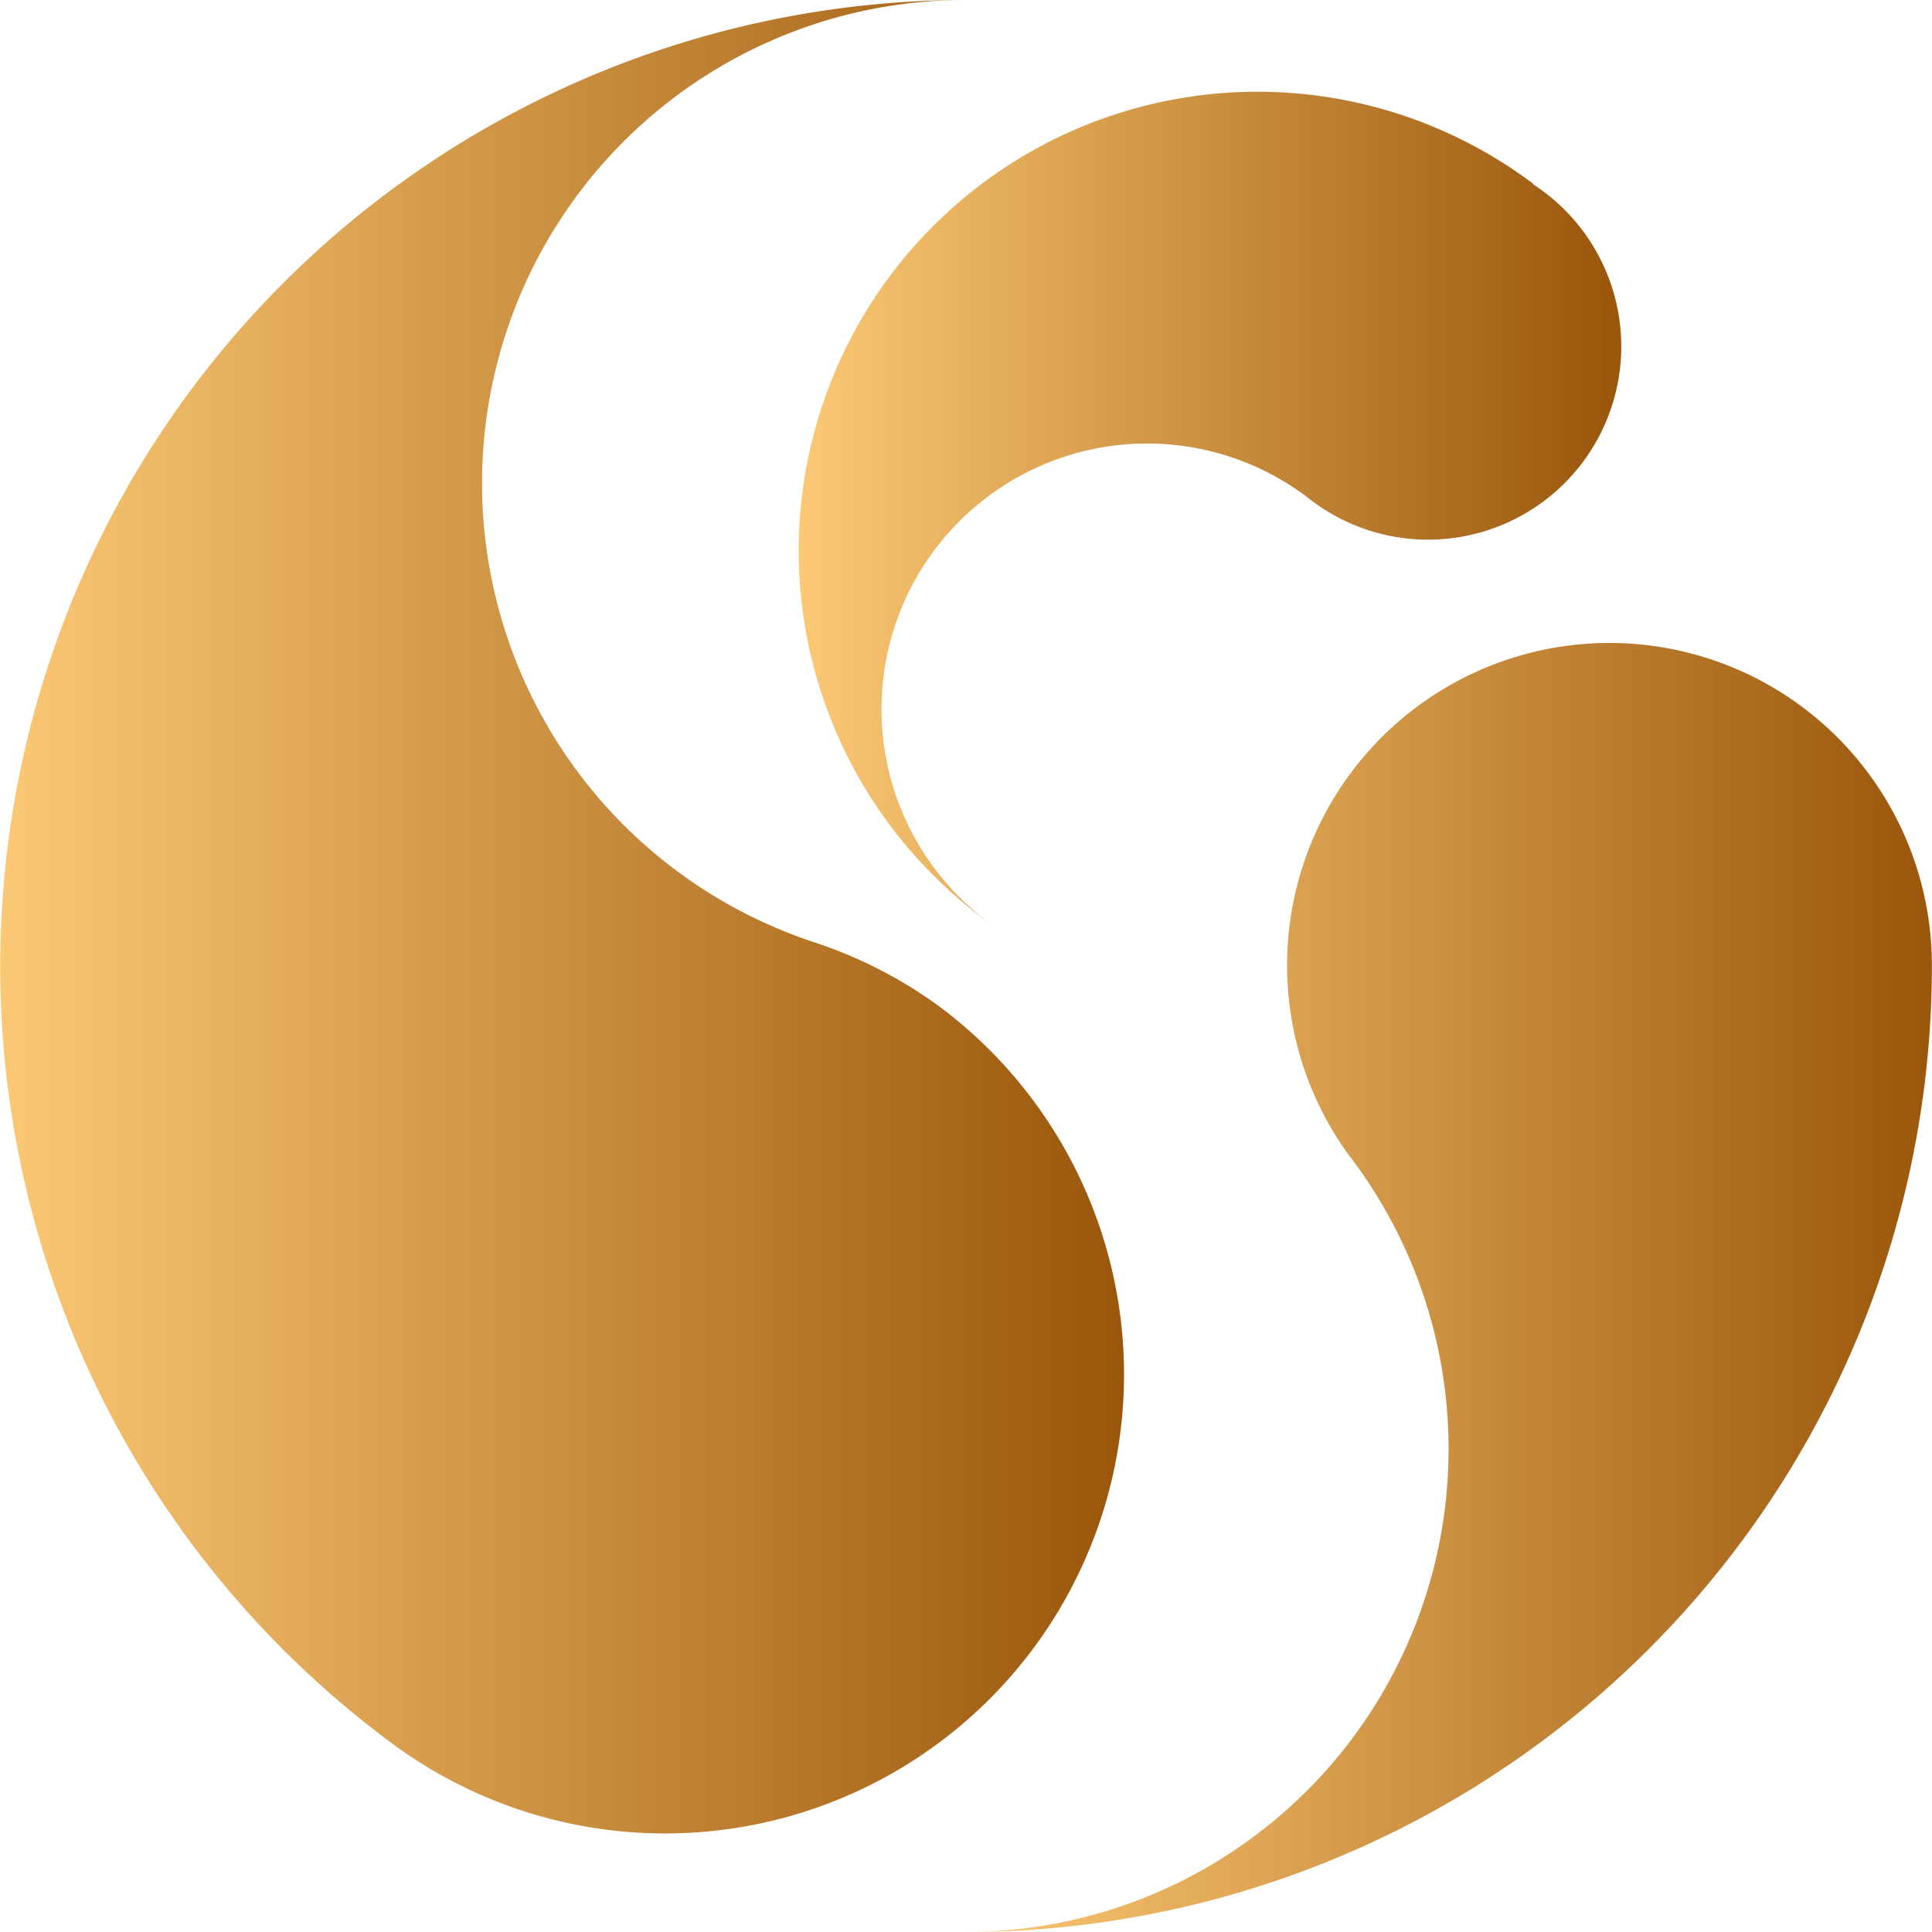
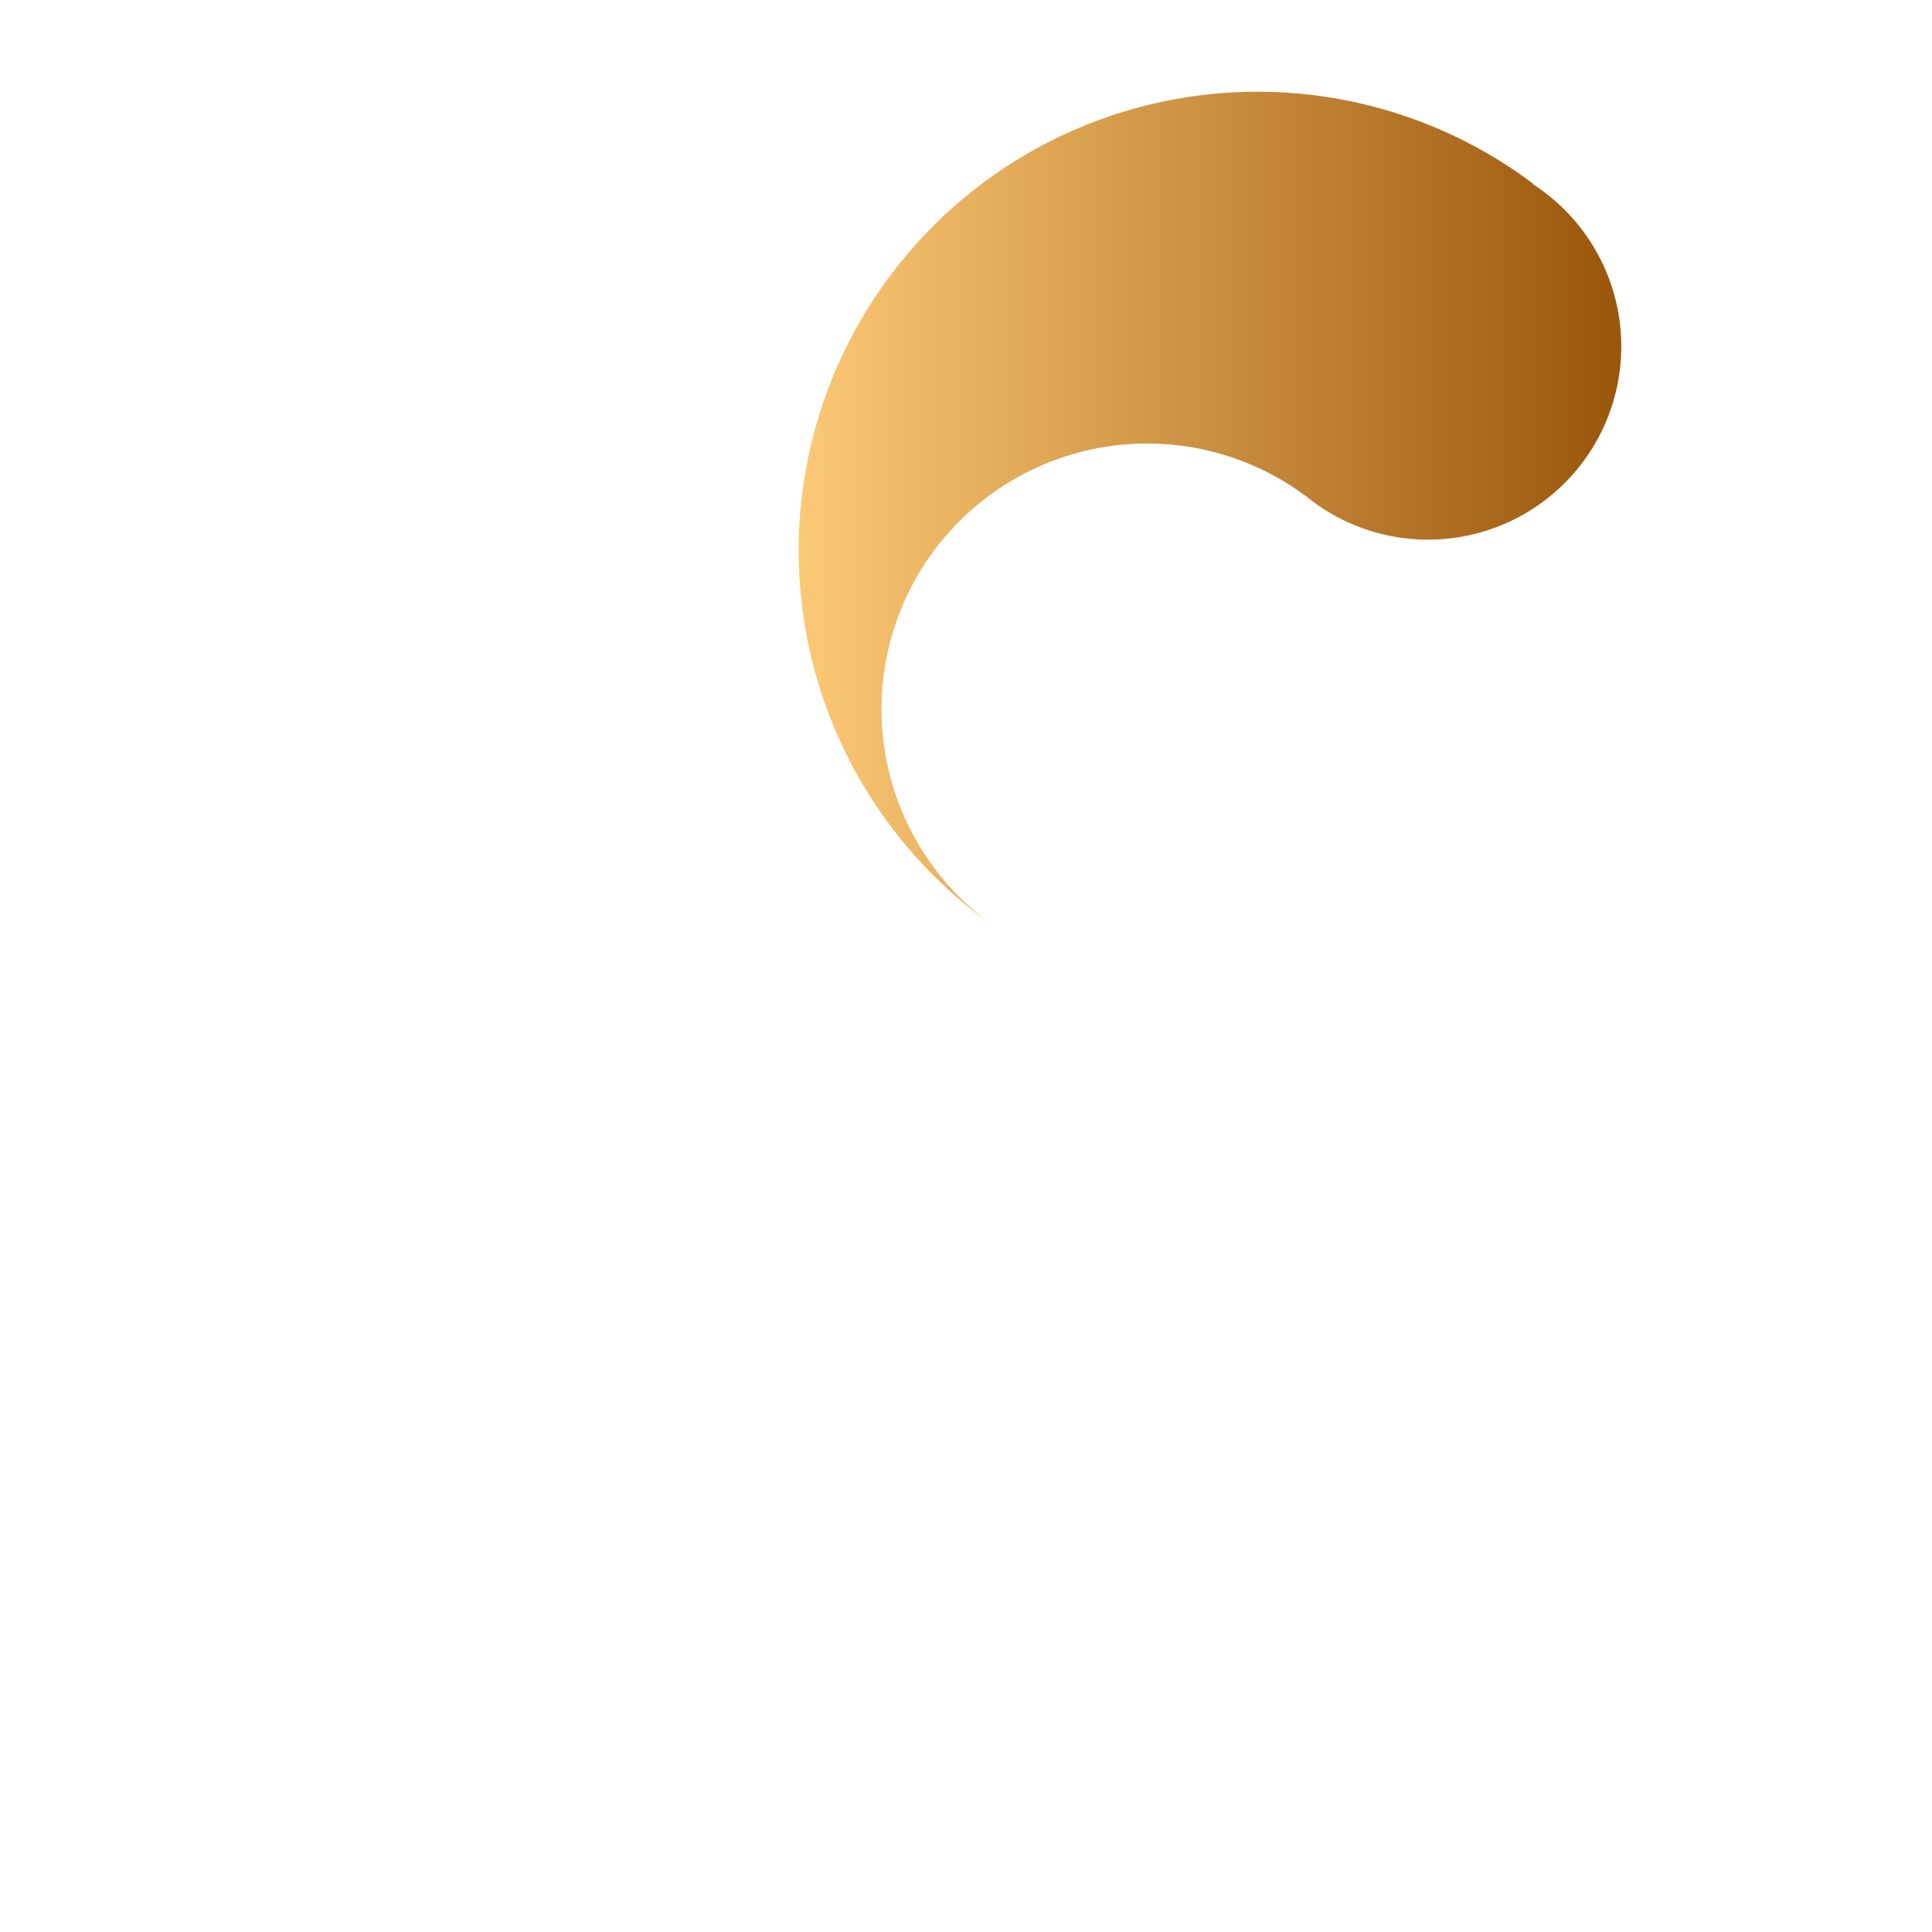
<svg xmlns="http://www.w3.org/2000/svg" width="16" height="16" viewBox="0 0 16 16">
  <defs>
    <linearGradient x1="0%" y1="50%" x2="100%" y2="50%" id="weqyfowyda">
      <stop stop-color="#FBC875" offset="0%" />
      <stop stop-color="#9A560B" offset="100%" />
    </linearGradient>
    <linearGradient x1="0%" y1="50%" x2="100%" y2="50%" id="jjafc3px1b">
      <stop stop-color="#FBC875" offset="0%" />
      <stop stop-color="#9A560B" offset="100%" />
    </linearGradient>
    <linearGradient x1="0%" y1="50%" x2="100%" y2="50%" id="io65po4f6c">
      <stop stop-color="#FBC875" offset="0%" />
      <stop stop-color="#9A560B" offset="100%" />
    </linearGradient>
  </defs>
  <g fill="none" fill-rule="evenodd">
-     <path d="M7.997 0a4.002 4.002 0 0 0-1.243 7.807c.361.12.702.294 1.01.517a3.801 3.801 0 0 1-4.471 6.148A8.003 8.003 0 0 1 7.997 0" fill="url(#weqyfowyda)" />
    <path d="M12.7 1.524a3.8 3.8 0 1 0-4.466 6.148 2.2 2.2 0 1 1 2.585-3.56 1.6 1.6 0 1 0 1.874-2.588h.007z" fill="url(#jjafc3px1b)" />
-     <path d="M7.997 16a8.003 8.003 0 0 0 8.002-8.003v-.001a2.67 2.67 0 1 0-4.836 1.56A4 4 0 0 1 7.997 16z" fill="url(#io65po4f6c)" />
  </g>
</svg>